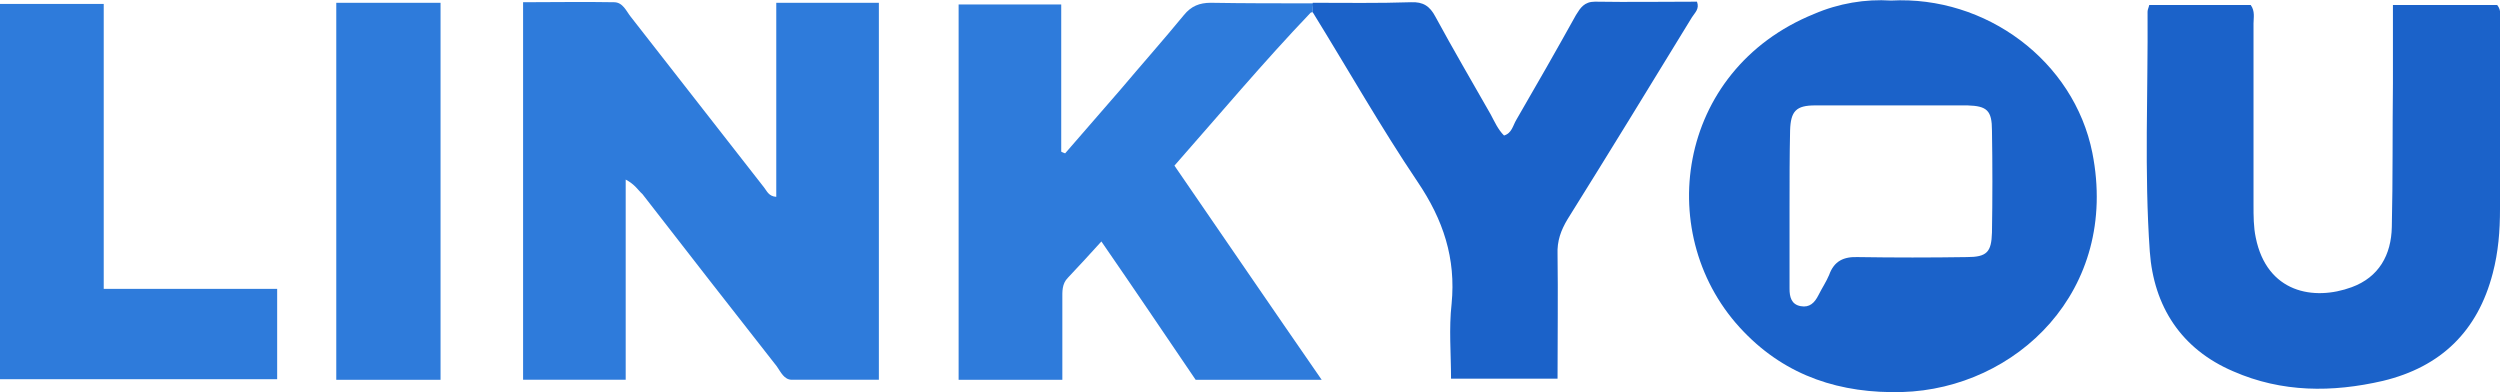
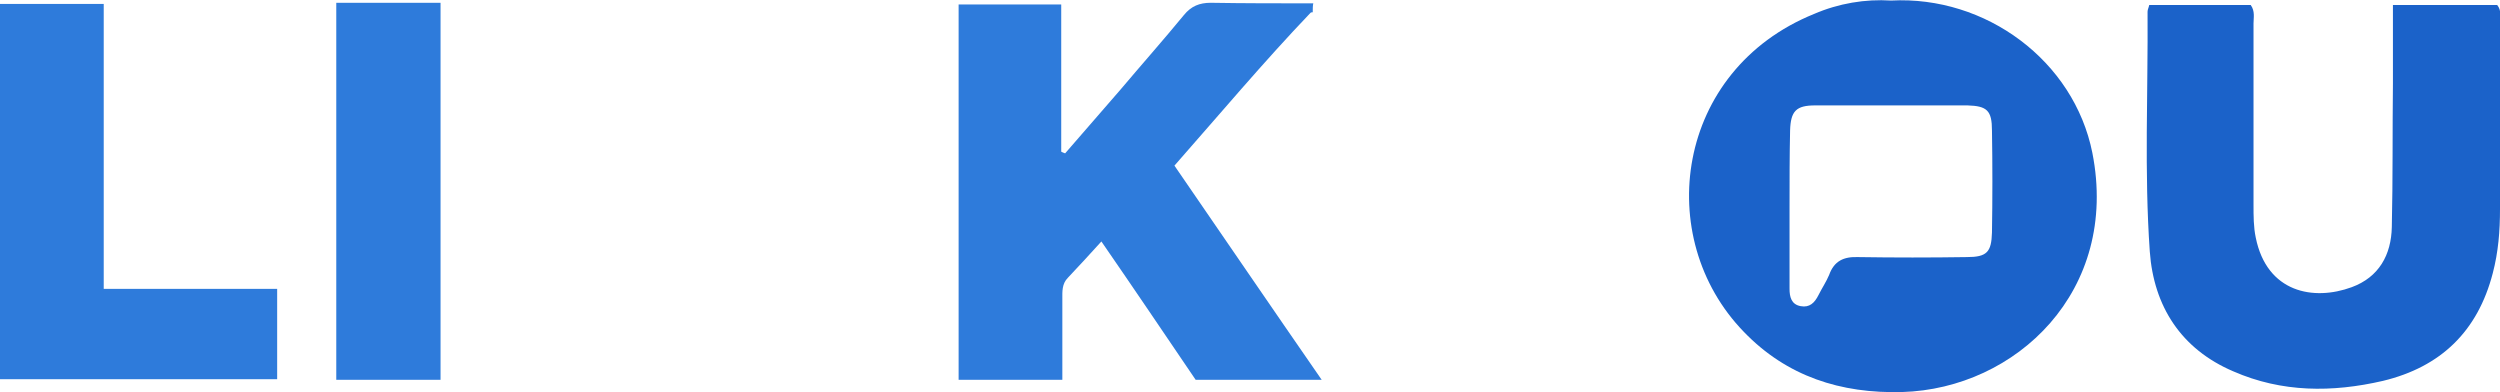
<svg xmlns="http://www.w3.org/2000/svg" version="1.1" id="Слой_1" x="0px" y="0px" viewBox="0 0 448.3 70.3" style="enable-background:new 0 0 448.3 70.3;" xml:space="preserve">
  <style type="text/css">
	.st0{fill:#2E7BDB;}
	.st1{fill:#1B62C9;}
</style>
  <g>
-     <path class="st0" d="M112.2,32.2c0,12.2,0,24,0,35.9c-6.3,0-12.2,0-18.4,0c0-22.5,0-44.8,0-67.7c5.4,0,10.9-0.1,16.3,0   c1.6,0,2.2,1.6,3,2.6c8,10.2,15.9,20.4,23.9,30.6c0.5,0.6,0.8,1.6,2.2,1.7c0-11.5,0-23,0-34.8c6.2,0,12.2,0,18.4,0   c0,22.5,0,44.8,0,67.6c-5.2,0-10.4,0-15.6,0c-1.4,0-2-1.4-2.7-2.4c-8.1-10.3-16.1-20.6-24.1-30.9C114.4,34.1,113.9,33.1,112.2,32.2   z" />
    <path class="st1" d="M339.1,0.1c17-0.9,32.8,10.8,36.1,27.3c4.9,24.8-13.7,42.3-34.1,42.9c-11,0.3-20.7-2.8-28.4-10.8   c-16.4-16.9-12.3-46.9,12.6-57C329.7,0.6,334.5-0.2,339.1,0.1z M320.9,37.2C320.9,37.2,320.9,37.2,320.9,37.2c0,4.9,0,9.7,0,14.6   c0,1.4,0.3,2.8,2,3.1c1.6,0.3,2.5-0.6,3.2-2c0.6-1.2,1.4-2.4,1.9-3.6c0.9-2.5,2.6-3.3,5.2-3.2c6.5,0.1,13,0.1,19.5,0   c3.6,0,4.4-0.9,4.5-4.4c0.1-6.1,0.1-12.2,0-18.3c0-3.6-0.9-4.4-4.4-4.5c-9.1,0-18.2,0-27.3,0c-3.4,0-4.4,1-4.5,4.5   C320.9,27.9,320.9,32.5,320.9,37.2z" />
    <path class="st0" d="M235.4,2.2c-0.1,0-0.3,0-0.4,0.1c-8.4,8.8-16.3,18.2-24.4,27.4c8.8,12.8,17.4,25.4,26.4,38.4   c-7.8,0-15.1,0-22.6,0c-5.5-8.1-11.1-16.4-16.9-24.8c-2.1,2.3-4,4.4-6,6.5c-1.1,1.1-1,2.5-1,3.8c0,4.7,0,9.4,0,14.5   c-6.2,0-12.3,0-18.6,0c0-22.3,0-44.7,0-67.3c6,0,12,0,18.4,0c0,8.8,0,17.6,0,26.4c0.2,0.1,0.4,0.2,0.7,0.3   c3.3-3.8,6.6-7.6,9.9-11.4c3.8-4.5,7.7-8.9,11.4-13.4c1.3-1.6,2.8-2.2,4.8-2.2c6.1,0.1,12.2,0.1,18.4,0.1   C235.4,1,235.4,1.6,235.4,2.2z" />
    <path class="st1" d="M429.1,0.9c6.6,0,12.7,0,18.7,0c0.8,1,0.5,2,0.5,3c0,11.2,0,22.4,0,33.6c0,3.9-0.3,7.7-1.3,11.5   c-2.7,10.4-9.3,16.8-19.7,19.3c-9.1,2.1-18.1,2.1-26.8-1.7c-9.4-4-14.3-11.7-15-21.5c-1-14.3-0.3-28.6-0.4-43   c0-0.4,0.2-0.7,0.3-1.2c6.1,0,12.2,0,18.2,0c0.8,1.1,0.5,2.3,0.5,3.3c0,10.8,0,21.7,0,32.5c0,2,0,4,0.4,5.9   c2,9.9,10.4,11.4,17.2,8.9c4.9-1.8,7.1-5.8,7.2-10.8c0.2-8.6,0.1-17.2,0.2-25.8C429.1,10.5,429.1,5.9,429.1,0.9z" />
-     <path class="st1" d="M235.4,2.2c0-0.6,0-1.2,0-1.7c5.9,0,11.7,0.1,17.6-0.1c2.2-0.1,3.4,0.7,4.4,2.6c3.2,5.9,6.6,11.7,9.9,17.5   c0.7,1.3,1.3,2.7,2.4,3.8c1.4-0.4,1.6-1.8,2.2-2.8c3.6-6.2,7.2-12.5,10.7-18.8c0.8-1.3,1.5-2.4,3.4-2.4c6.1,0.1,12.2,0,18.3,0   c0.5,1.3-0.4,2-0.9,2.8c-7.4,12.1-14.8,24.2-22.3,36.2c-1.2,2-1.9,3.9-1.8,6.3c0.1,7.3,0,14.7,0,22.3c-6.4,0-12.6,0-19.1,0   c0-4.5-0.4-9,0.1-13.4c0.8-8.2-1.5-15.1-6.1-21.9C247.6,22.8,241.7,12.4,235.4,2.2z" />
    <path class="st0" d="M0,68C0,45.5,0,23.2,0,0.7c6.1,0,12.2,0,18.6,0c0,16.9,0,33.8,0,51.1c10.5,0,20.7,0,31.1,0   c0,5.6,0,10.8,0,16.2C33.2,68,16.8,68,0,68z" />
    <path class="st0" d="M60.3,0.5c6.3,0,12.3,0,18.7,0c0,22.5,0,45,0,67.6c-6.3,0-12.3,0-18.7,0C60.3,45.7,60.3,23.3,60.3,0.5z" />
  </g>
</svg>